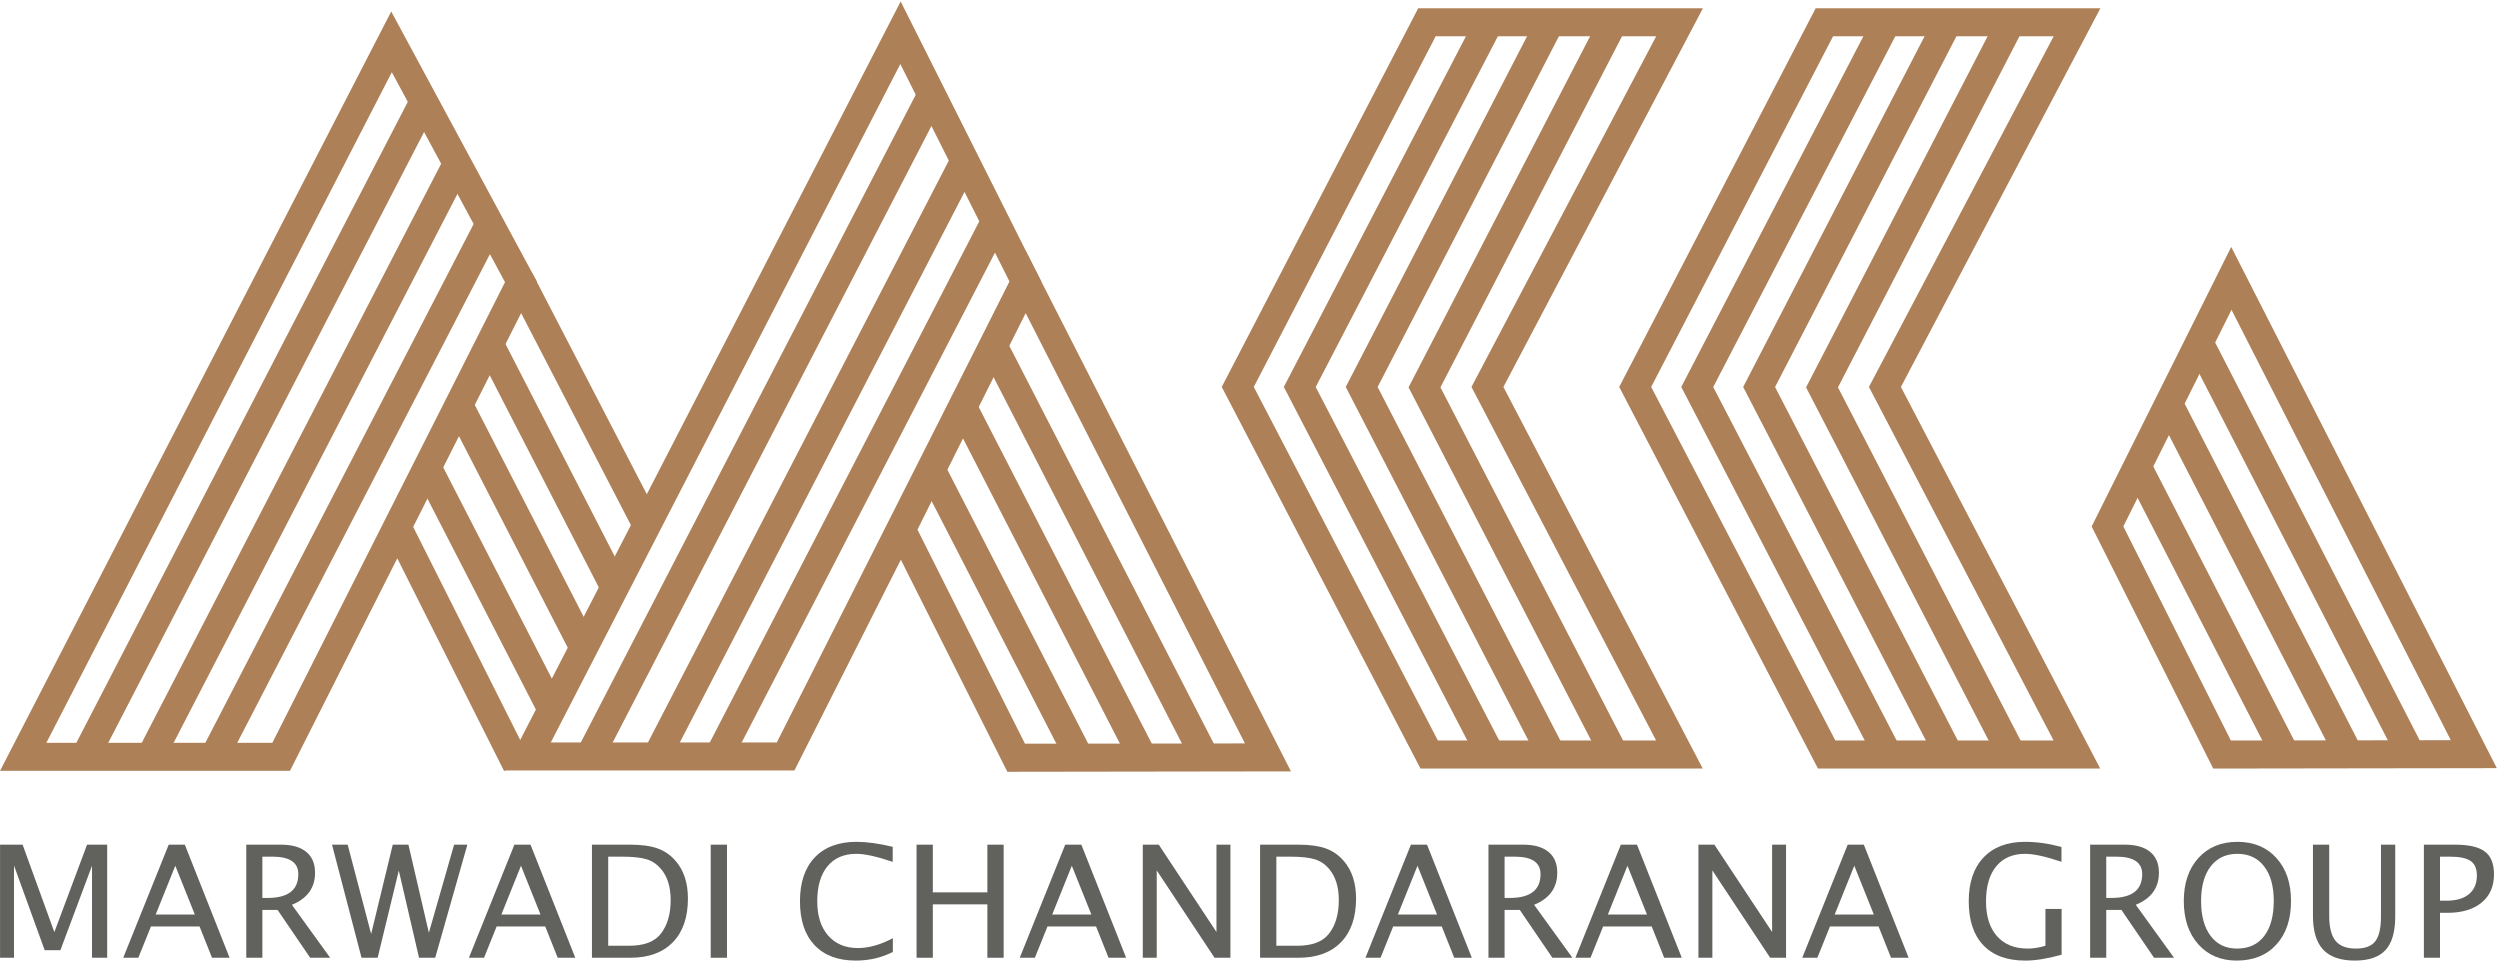
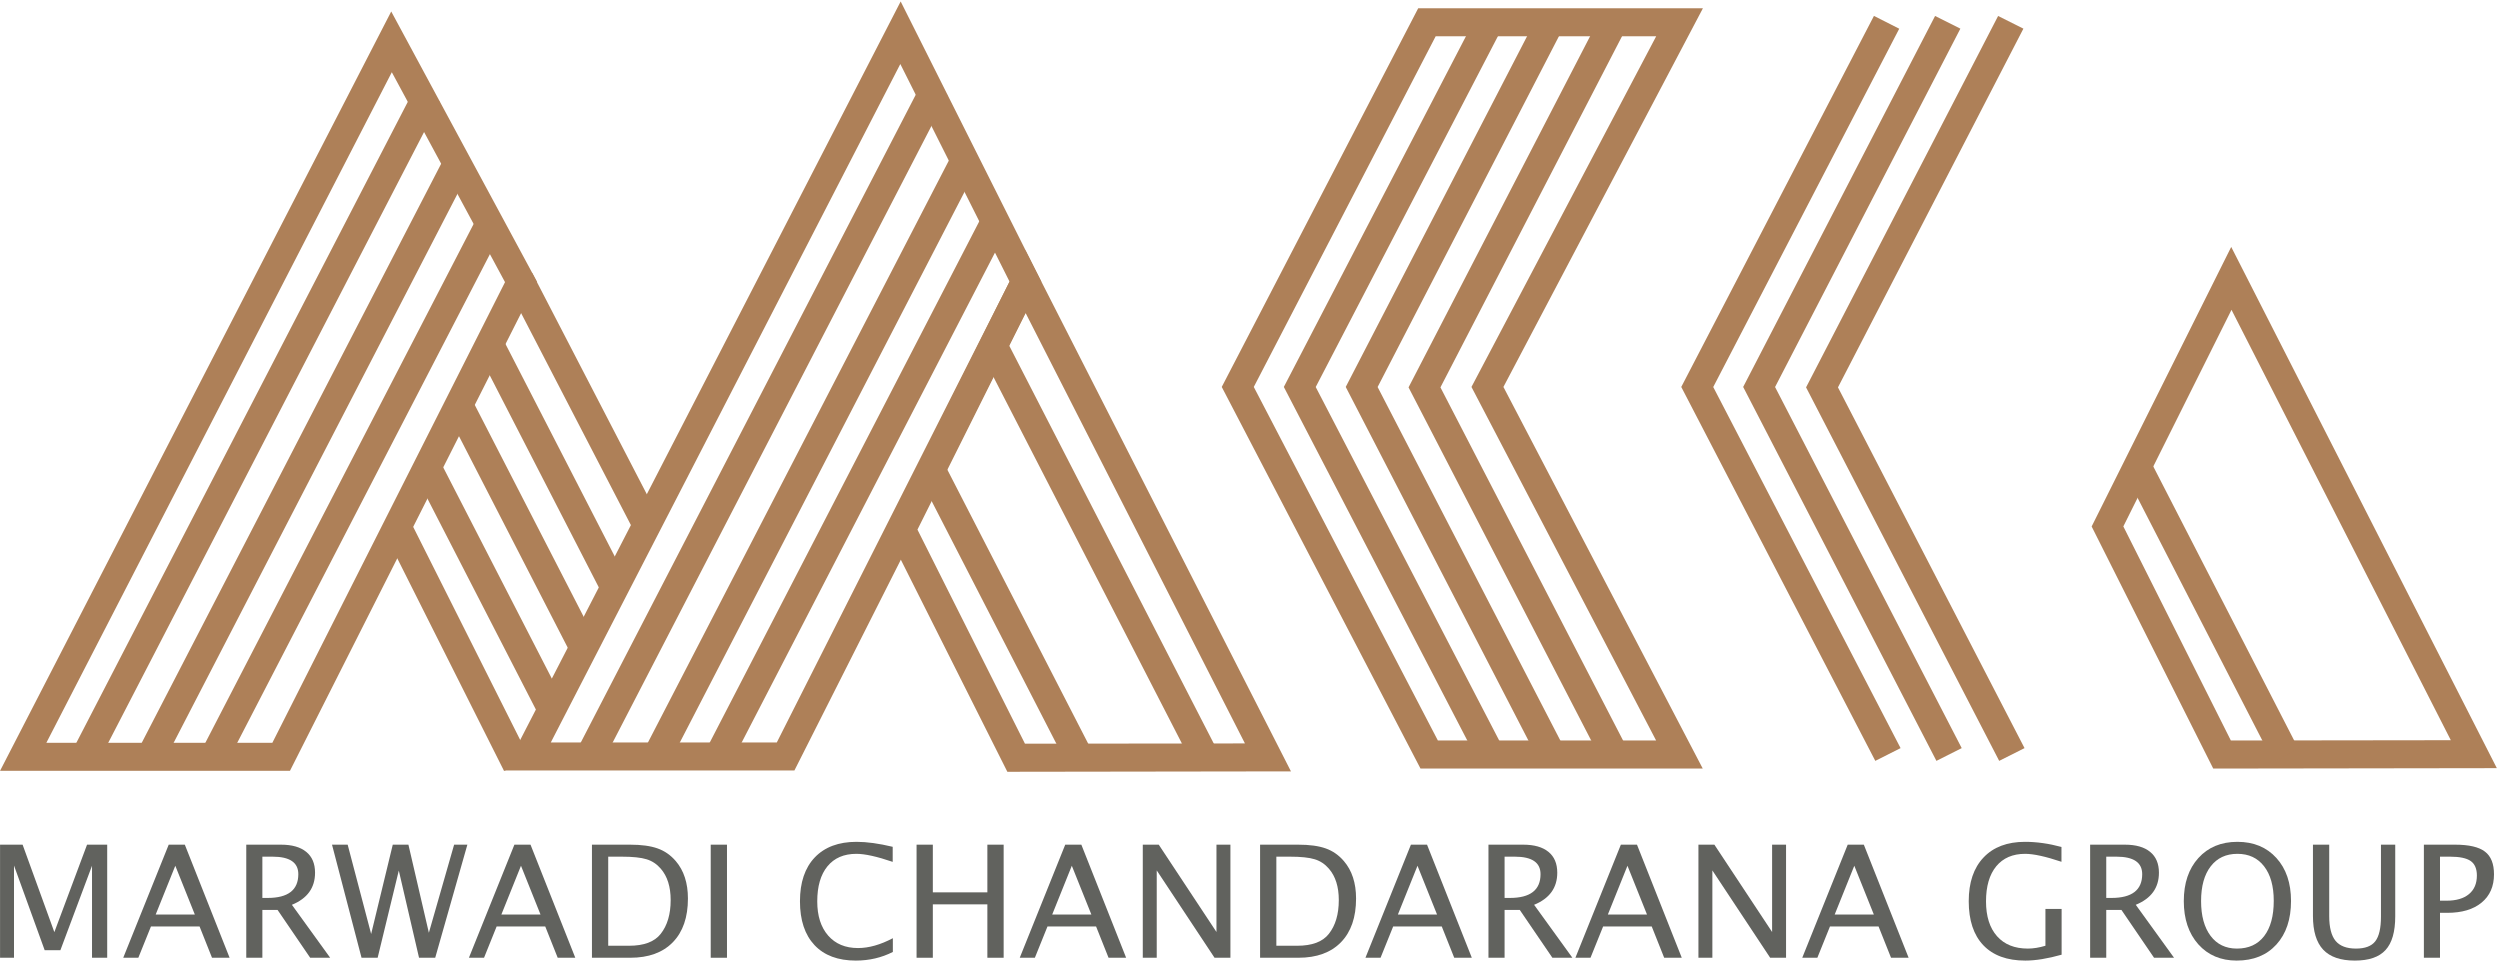
<svg xmlns="http://www.w3.org/2000/svg" width="150" height="58" viewBox="0 0 150 58" fill="none">
  <path d="M17.398 46.249H0.003L23.474 0.689L32.219 16.904L17.398 46.249ZM2.781 44.568H16.341L30.301 16.929L23.509 4.333L2.781 44.568Z" fill="#AE8058" />
  <path d="M24.867 5.338L4.435 44.851L5.953 45.615L26.385 6.102L24.867 5.338Z" fill="#AE8058" />
  <path d="M26.799 9.187L8.145 45.263L9.663 46.027L28.318 9.951L26.799 9.187Z" fill="#AE8058" />
  <path d="M28.683 12.926L12.068 45.057L13.587 45.82L30.201 13.69L28.683 12.926Z" fill="#AE8058" />
  <path d="M92.335 45.652L80.744 23.217L92.254 0.958L93.771 1.719L82.657 23.221L93.856 44.887L92.335 45.652Z" fill="#AE8058" />
  <path d="M88.672 45.652L77.03 23.217L88.591 0.954L90.108 1.723L78.943 23.221L90.189 44.887L88.672 45.652Z" fill="#AE8058" />
  <path d="M102.163 46.11H85.228L73.305 23.217L85.092 0.496H102.175L90.205 23.217L102.163 46.11ZM86.272 44.429H99.367L88.288 23.217L99.371 2.177H86.14L75.227 23.217L86.272 44.429Z" fill="#AE8058" />
  <path d="M96.104 45.652L84.513 23.242L96.035 0.958L97.557 1.719L86.426 23.242L97.621 44.887L96.104 45.652Z" fill="#AE8058" />
  <path d="M116.185 45.652L104.59 23.217L116.105 0.958L117.622 1.719L106.504 23.221L117.703 44.887L116.185 45.652Z" fill="#AE8058" />
  <path d="M112.518 45.652L100.876 23.217L112.437 0.954L113.954 1.723L102.794 23.221L114.035 44.887L112.518 45.652Z" fill="#AE8058" />
-   <path d="M126.011 46.11H109.077L97.153 23.217L108.94 0.496H126.024L114.054 23.217L126.011 46.11ZM110.121 44.429H123.216L112.136 23.217L123.22 2.177H109.984L99.071 23.217L110.121 44.429Z" fill="#AE8058" />
  <path d="M119.951 45.652L108.364 23.242L119.887 0.958L121.404 1.719L110.278 23.242L121.472 44.887L119.951 45.652Z" fill="#AE8058" />
  <path d="M47.665 46.228H30.27L54.04 0.088L62.477 16.896L47.665 46.228ZM33.048 44.547H46.608L60.572 16.896L54.019 3.841L33.048 44.547Z" fill="#AE8058" />
  <path d="M55.33 4.938L34.613 45.002L36.132 45.765L56.848 5.701L55.33 4.938Z" fill="#AE8058" />
  <path d="M57.119 9.269L38.643 45.001L40.161 45.764L58.638 10.032L57.119 9.269Z" fill="#AE8058" />
  <path d="M58.882 13.037L42.335 45.036L43.854 45.8L60.4 13.8L58.882 13.037Z" fill="#AE8058" />
  <path d="M60.441 46.307L53.146 31.782L61.52 15.008L77.457 46.282L60.441 46.307ZM55.047 31.778L61.498 44.622L74.696 44.605L61.537 18.783L55.047 31.778Z" fill="#AE8058" />
  <path d="M60.367 20.378L58.847 21.139L71.558 45.861L73.078 45.1L60.367 20.378Z" fill="#AE8058" />
-   <path d="M58.561 24.107L57.041 24.867L67.828 45.848L69.349 45.087L58.561 24.107Z" fill="#AE8058" />
  <path d="M56.653 27.816L55.132 28.576L64.02 45.861L65.54 45.101L56.653 27.816Z" fill="#AE8058" />
  <path d="M132.794 46.114L125.499 31.589L133.873 14.815L149.81 46.089L132.794 46.114ZM127.4 31.585L133.851 44.429L147.049 44.412L133.89 18.589L127.4 31.585Z" fill="#AE8058" />
-   <path d="M132.72 20.183L131.2 20.943L143.911 45.665L145.431 44.904L132.72 20.183Z" fill="#AE8058" />
-   <path d="M130.917 23.909L129.396 24.669L140.184 45.65L141.704 44.89L130.917 23.909Z" fill="#AE8058" />
  <path d="M129.008 27.62L127.488 28.381L136.375 45.665L137.895 44.905L129.008 27.62Z" fill="#AE8058" />
  <path d="M31.936 16.383L30.418 17.148L38.007 31.8L39.525 31.036L31.936 16.383Z" fill="#AE8058" />
  <path d="M24.584 31.201L23.056 31.947L30.244 46.259L31.772 45.513L24.584 31.201Z" fill="#AE8058" />
  <path d="M30.011 20.021L28.491 20.781L36.078 35.534L37.598 34.774L30.011 20.021Z" fill="#AE8058" />
  <path d="M28.213 23.765L26.693 24.525L34.335 39.388L35.855 38.628L28.213 23.765Z" fill="#AE8058" />
  <path d="M26.302 27.476L24.782 28.236L32.48 43.208L34 42.447L26.302 27.476Z" fill="#AE8058" />
  <path d="M0.003 57.465V50.68H1.356L3.261 55.929L5.223 50.68H6.432V57.465H5.521V51.945L3.624 57.011H2.68L0.84 51.932V57.465H0.003Z" fill="#61625E" />
  <path d="M11.689 54.87L10.518 51.945L9.342 54.87H11.689ZM12.721 57.465L11.973 55.586H9.058L8.3 57.465H7.394L10.123 50.68H11.089L13.776 57.465H12.721Z" fill="#61625E" />
  <path d="M14.776 57.465V50.68H16.858C17.518 50.68 18.023 50.824 18.373 51.111C18.727 51.398 18.903 51.816 18.903 52.363C18.903 53.267 18.44 53.909 17.514 54.288L19.81 57.465H18.611L16.654 54.595H15.742V57.465H14.776ZM15.742 53.876H16.059C17.286 53.876 17.899 53.4 17.899 52.45C17.899 51.75 17.385 51.4 16.356 51.4H15.742V53.876Z" fill="#61625E" />
  <path d="M21.692 57.465L19.921 50.68H20.86L22.269 56.039L23.566 50.68H24.505L25.732 55.966L27.247 50.68H28.042L26.113 57.465H25.142L23.928 52.234L22.659 57.465H21.692Z" fill="#61625E" />
  <path d="M32.43 54.87L31.259 51.945L30.083 54.87H32.43ZM33.462 57.465L32.714 55.586H29.799L29.042 57.465H28.135L30.864 50.68H31.831L34.517 57.465H33.462Z" fill="#61625E" />
  <path d="M35.517 57.465V50.68H37.804C38.486 50.68 39.036 50.755 39.454 50.905C39.876 51.054 40.24 51.308 40.547 51.666C41.033 52.234 41.276 52.983 41.276 53.912C41.276 55.04 40.974 55.914 40.37 56.535C39.766 57.155 38.915 57.465 37.818 57.465H35.517ZM36.493 56.745H37.743C38.636 56.745 39.268 56.509 39.64 56.035C40.04 55.531 40.24 54.854 40.24 54.004C40.24 53.206 40.043 52.58 39.649 52.124C39.411 51.846 39.126 51.657 38.794 51.556C38.462 51.452 37.964 51.4 37.297 51.4H36.493V56.745Z" fill="#61625E" />
  <path d="M42.643 57.465V50.68H43.619V57.465H42.643Z" fill="#61625E" />
  <path d="M51.349 57.635C50.28 57.635 49.454 57.326 48.872 56.709C48.289 56.088 47.998 55.211 47.998 54.077C47.998 52.946 48.294 52.069 48.886 51.446C49.481 50.822 50.317 50.51 51.396 50.51C52.013 50.51 52.735 50.61 53.562 50.808V51.712C52.62 51.391 51.893 51.23 51.382 51.23C50.635 51.23 50.057 51.479 49.648 51.977C49.239 52.476 49.035 53.179 49.035 54.086C49.035 54.951 49.253 55.635 49.69 56.136C50.127 56.634 50.723 56.883 51.48 56.883C52.13 56.883 52.828 56.686 53.571 56.292V57.117C52.893 57.462 52.152 57.635 51.349 57.635Z" fill="#61625E" />
  <path d="M54.994 57.465V50.68H55.97V53.541H59.242V50.68H60.219V57.465H59.242V54.261H55.97V57.465H54.994Z" fill="#61625E" />
  <path d="M65.481 54.87L64.309 51.945L63.133 54.87H65.481ZM66.513 57.465L65.764 55.586H62.85L62.092 57.465H61.185L63.914 50.68H64.881L67.568 57.465H66.513Z" fill="#61625E" />
  <path d="M68.567 57.465V50.68H69.525L72.988 55.92V50.68H73.825V57.465H72.872L69.404 52.225V57.465H68.567Z" fill="#61625E" />
  <path d="M75.605 57.465V50.68H77.892C78.574 50.68 79.124 50.755 79.542 50.905C79.963 51.054 80.328 51.308 80.634 51.666C81.121 52.234 81.364 52.983 81.364 53.912C81.364 55.04 81.062 55.914 80.458 56.535C79.853 57.155 79.003 57.465 77.906 57.465H75.605ZM76.581 56.745H77.832C78.724 56.745 79.356 56.509 79.728 56.035C80.128 55.531 80.328 54.854 80.328 54.004C80.328 53.206 80.131 52.58 79.737 52.124C79.499 51.846 79.214 51.657 78.882 51.556C78.55 51.452 78.052 51.4 77.385 51.4H76.581V56.745Z" fill="#61625E" />
  <path d="M86.222 54.87L85.05 51.945L83.874 54.87H86.222ZM87.254 57.465L86.505 55.586H83.591L82.833 57.465H81.927L84.655 50.68H85.622L88.309 57.465H87.254Z" fill="#61625E" />
  <path d="M89.308 57.465V50.68H91.391C92.051 50.68 92.556 50.824 92.906 51.111C93.26 51.398 93.436 51.816 93.436 52.363C93.436 53.267 92.973 53.909 92.046 54.288L94.343 57.465H93.143L91.186 54.595H90.275V57.465H89.308ZM90.275 53.876H90.591C91.819 53.876 92.432 53.4 92.432 52.45C92.432 51.75 91.918 51.4 90.889 51.4H90.275V53.876Z" fill="#61625E" />
  <path d="M98.819 54.87L97.648 51.945L96.472 54.87H98.819ZM99.851 57.465L99.103 55.586H96.188L95.43 57.465H94.524L97.252 50.68H98.219L100.906 57.465H99.851Z" fill="#61625E" />
  <path d="M101.906 57.465V50.68H102.863L106.326 55.92V50.68H107.163V57.465H106.21L102.742 52.225V57.465H101.906Z" fill="#61625E" />
  <path d="M112.43 54.87L111.258 51.945L110.082 54.87H112.43ZM113.462 57.465L112.713 55.586H109.799L109.041 57.465H108.135L110.863 50.68H111.83L114.517 57.465H113.462Z" fill="#61625E" />
  <path d="M123.697 57.282C122.864 57.517 122.137 57.635 121.517 57.635C120.423 57.635 119.584 57.328 118.998 56.713C118.415 56.099 118.124 55.219 118.124 54.073C118.124 52.948 118.42 52.074 119.012 51.45C119.604 50.824 120.434 50.51 121.503 50.51C122.204 50.51 122.932 50.613 123.688 50.818V51.707C122.74 51.389 122.013 51.23 121.508 51.23C120.764 51.23 120.186 51.479 119.774 51.977C119.365 52.476 119.161 53.177 119.161 54.082C119.161 54.977 119.381 55.674 119.821 56.172C120.261 56.668 120.877 56.915 121.671 56.915C121.996 56.915 122.348 56.859 122.726 56.745V54.536H123.697V57.282Z" fill="#61625E" />
  <path d="M125.408 57.465V50.68H127.491C128.151 50.68 128.656 50.824 129.006 51.111C129.359 51.398 129.536 51.816 129.536 52.363C129.536 53.267 129.073 53.909 128.146 54.288L130.442 57.465H129.243L127.286 54.595H126.375V57.465H125.408ZM126.375 53.876H126.691C127.918 53.876 128.532 53.4 128.532 52.45C128.532 51.75 128.017 51.4 126.989 51.4H126.375V53.876Z" fill="#61625E" />
  <path d="M134.203 57.635C133.248 57.635 132.48 57.309 131.897 56.658C131.318 56.004 131.028 55.141 131.028 54.068C131.028 52.989 131.319 52.127 131.902 51.482C132.488 50.834 133.269 50.51 134.245 50.51C135.218 50.51 135.997 50.833 136.583 51.478C137.169 52.123 137.461 52.983 137.461 54.059C137.461 55.156 137.169 56.027 136.583 56.672C135.997 57.314 135.204 57.635 134.203 57.635ZM134.217 56.915C134.92 56.915 135.464 56.666 135.848 56.168C136.233 55.667 136.425 54.961 136.425 54.05C136.425 53.166 136.231 52.476 135.844 51.977C135.459 51.479 134.926 51.23 134.245 51.23C133.56 51.23 133.025 51.481 132.641 51.982C132.257 52.48 132.065 53.174 132.065 54.063C132.065 54.95 132.255 55.647 132.636 56.154C133.018 56.661 133.544 56.915 134.217 56.915Z" fill="#61625E" />
  <path d="M138.777 50.68H139.753V54.962C139.753 55.644 139.88 56.14 140.134 56.452C140.391 56.761 140.799 56.915 141.357 56.915C141.902 56.915 142.288 56.77 142.514 56.48C142.744 56.186 142.858 55.691 142.858 54.994V50.68H143.714V54.98C143.714 55.907 143.52 56.581 143.132 57.002C142.748 57.424 142.135 57.635 141.292 57.635C140.433 57.635 139.8 57.416 139.39 56.979C138.981 56.542 138.777 55.867 138.777 54.953V50.68Z" fill="#61625E" />
  <path d="M145.433 57.465V50.68H147.307C148.137 50.68 148.734 50.819 149.096 51.097C149.459 51.372 149.64 51.826 149.64 52.459C149.64 53.18 149.392 53.746 148.897 54.155C148.401 54.565 147.713 54.77 146.833 54.77H146.4V57.465H145.433ZM146.4 54.041H146.795C147.375 54.041 147.823 53.909 148.139 53.646C148.455 53.383 148.613 53.012 148.613 52.532C148.613 52.126 148.489 51.835 148.241 51.661C147.993 51.487 147.579 51.4 147 51.4H146.4V54.041Z" fill="#61625E" />
</svg>